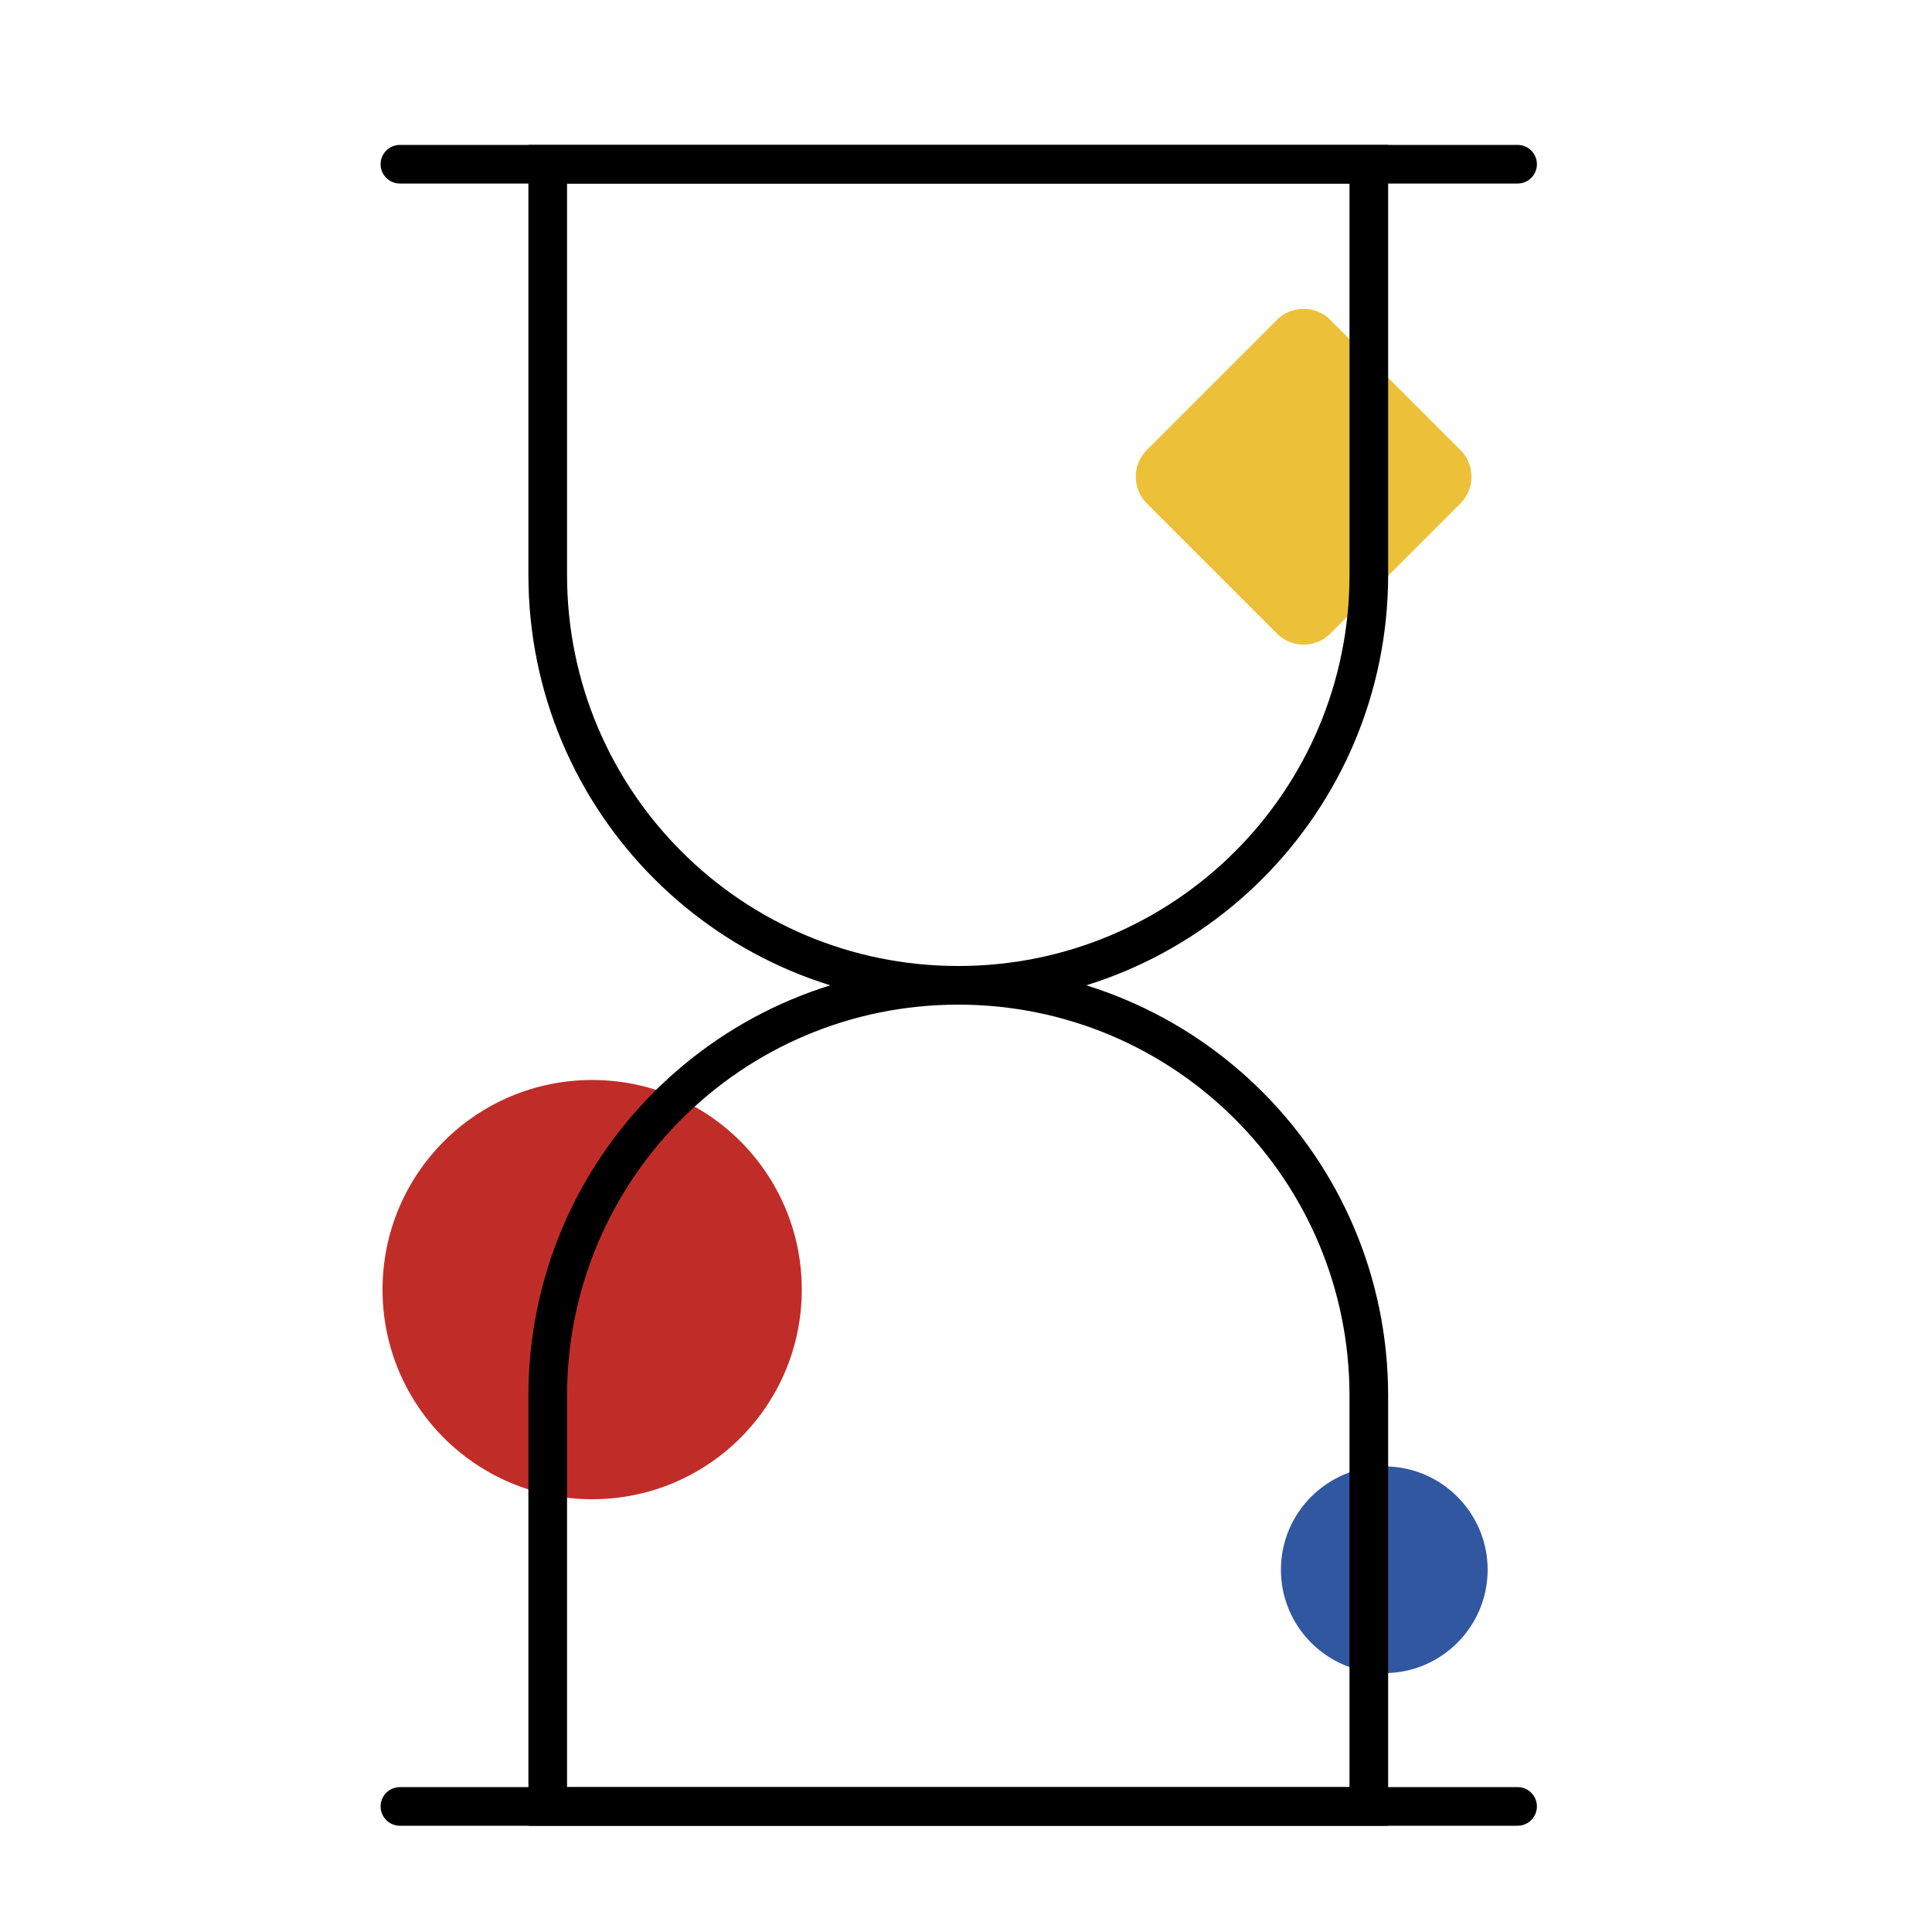
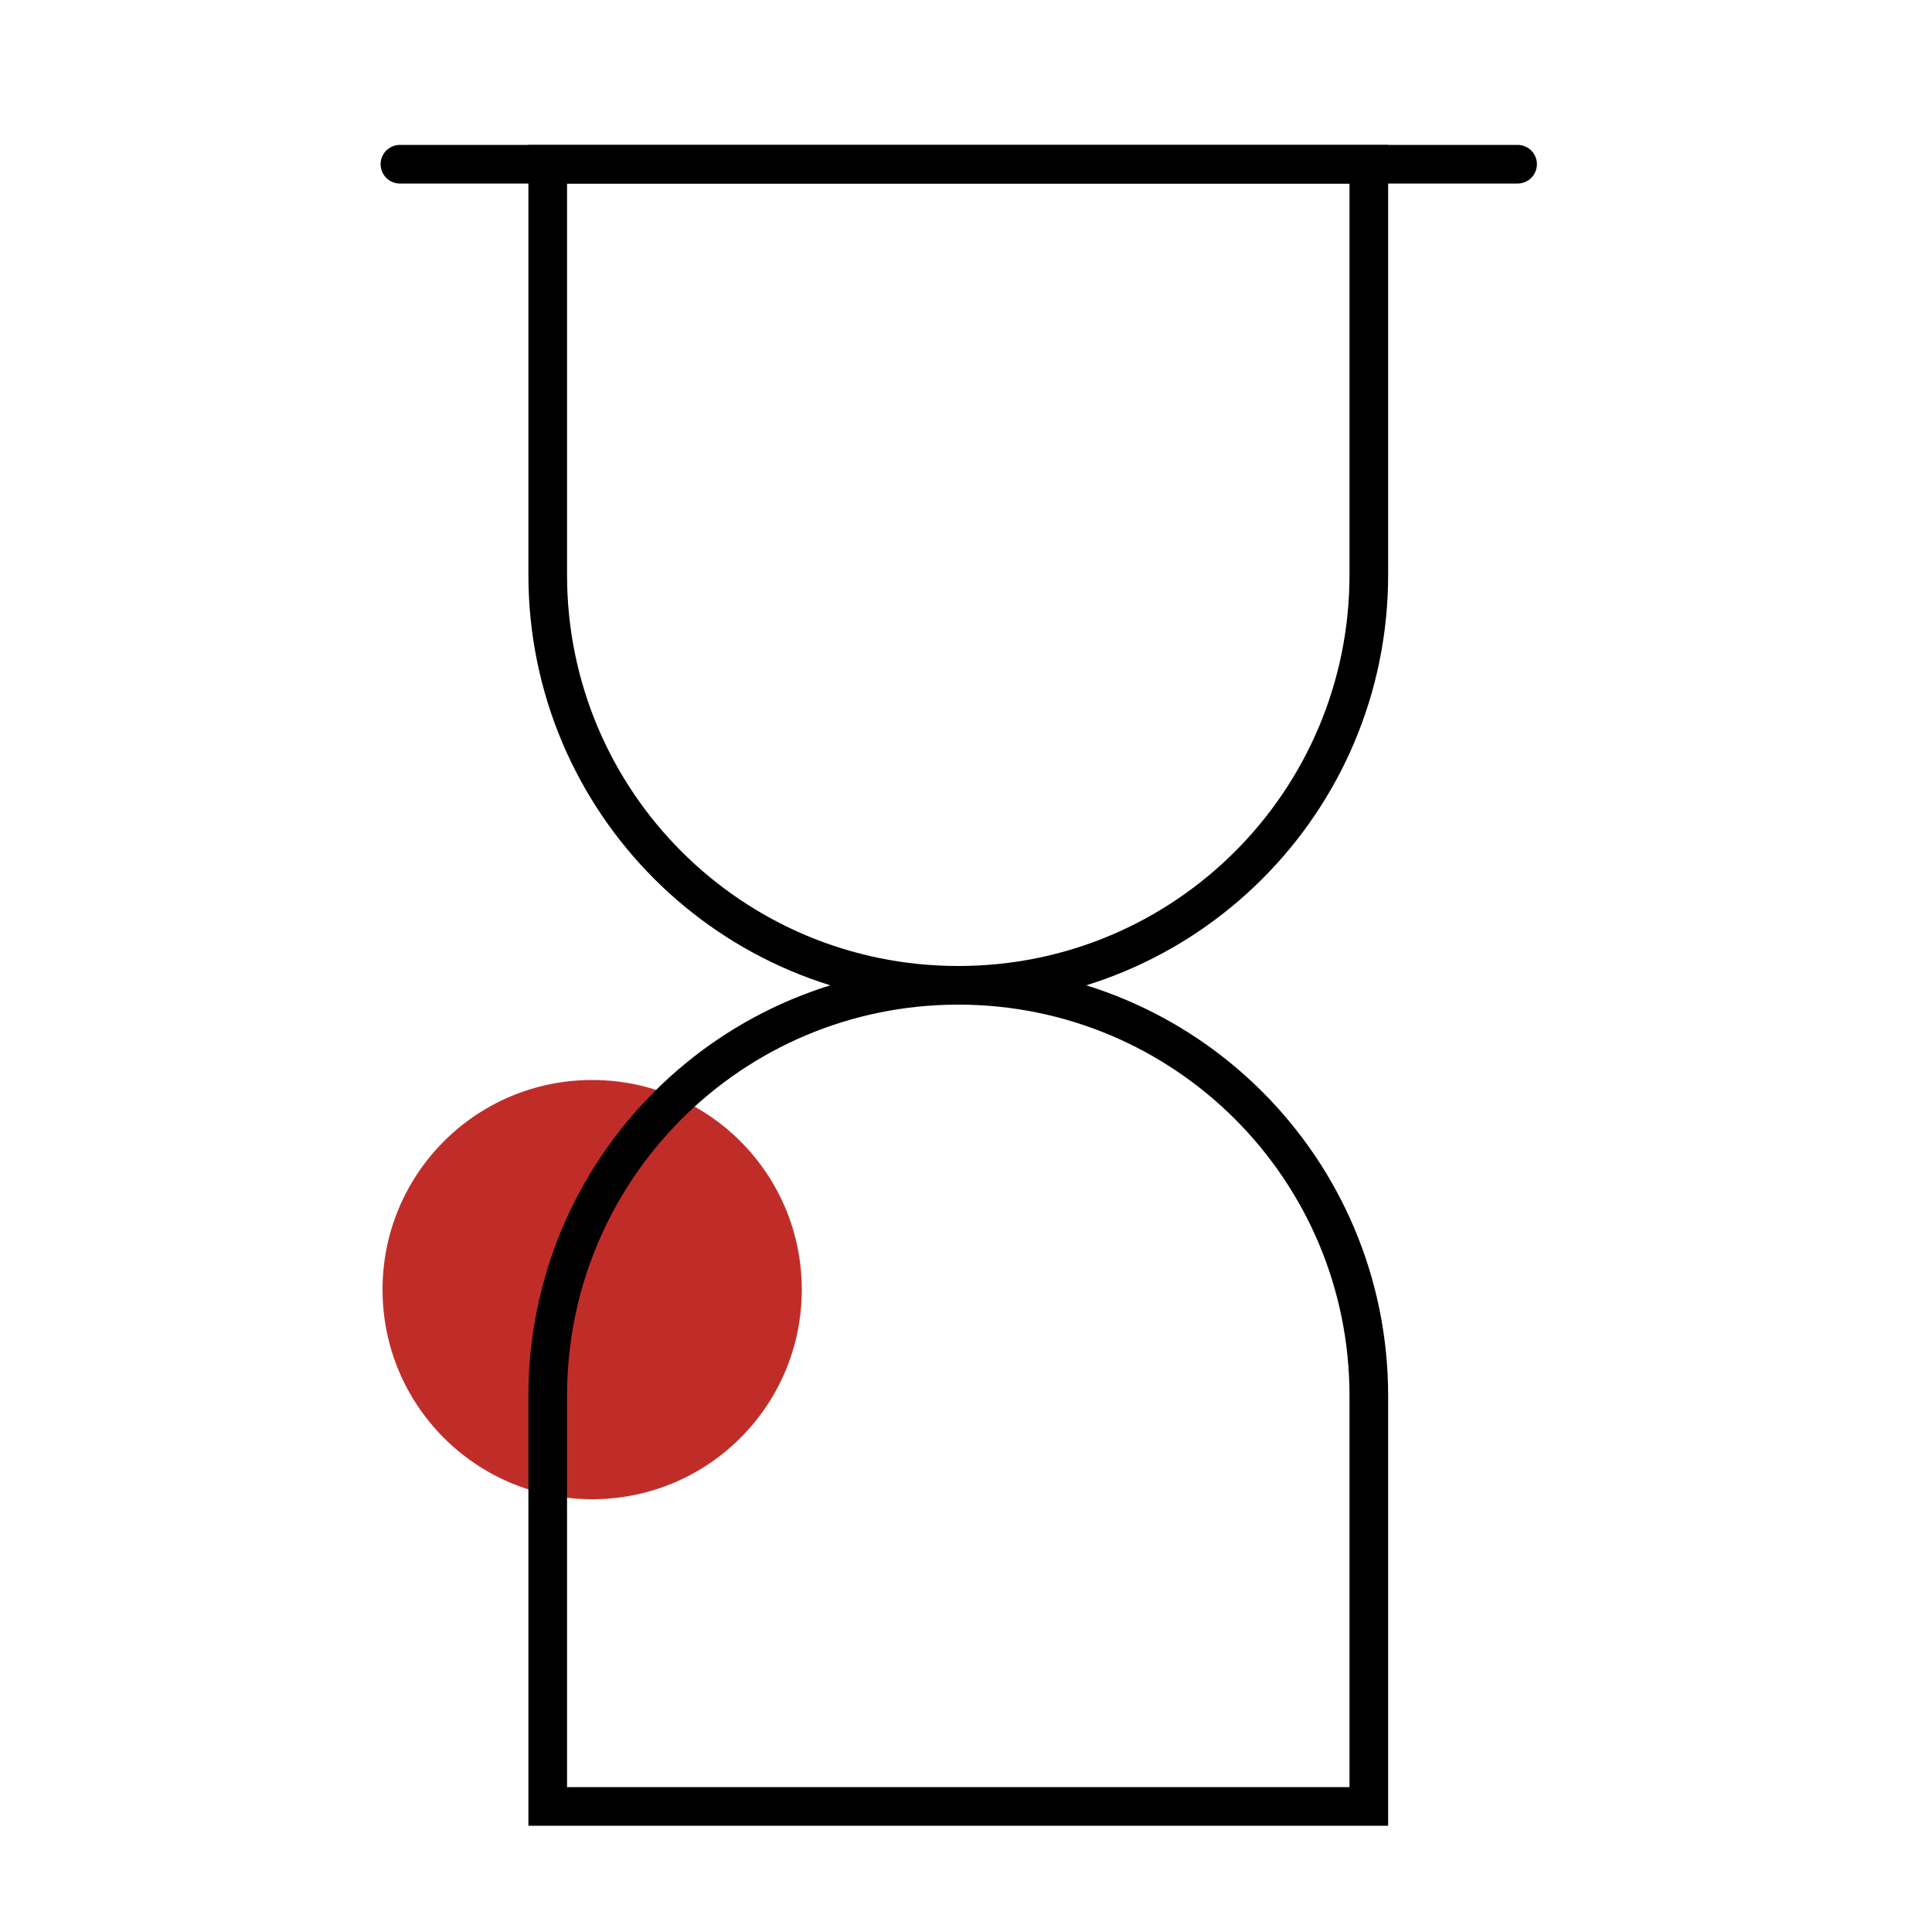
<svg xmlns="http://www.w3.org/2000/svg" version="1.1" x="0px" y="0px" viewBox="0 0 200 200" style="enable-background:new 0 0 200 200;" xml:space="preserve">
  <style type="text/css">
	.st0{fill:#FFFFFF;}
	.st1{fill:#C02D29;}
	.st2{fill:#3057A0;}
	.st3{fill:#ECC039;}
	.st4{fill:none;stroke:#000000;stroke-width:4;stroke-linecap:round;stroke-miterlimit:10;}
</style>
  <g id="Calque_2">
    <rect x="-3" y="-2" class="st0" width="205" height="205" />
  </g>
  <g id="Calque_1">
    <path id="Vector_4" class="st1" d="M83,133.5c0-12-9.7-21.7-21.7-21.7s-21.7,9.7-21.7,21.7s9.7,21.7,21.7,21.7S83,145.5,83,133.5z" />
-     <path id="Vector_4_00000074409574741310859250000002400776920677178033_" class="st2" d="M154,162.5c0-5.9-4.8-10.7-10.7-10.7   s-10.7,4.8-10.7,10.7c0,5.9,4.8,10.7,10.7,10.7S154,168.4,154,162.5z" />
-     <path id="Vector_7_00000138536559707025319720000012676981451908556699_" class="st3" d="M132.2,65.6l-13.5-13.5   c-1.5-1.5-1.5-4,0-5.5l13.5-13.5c1.5-1.5,4-1.5,5.5,0l13.5,13.5c1.5,1.5,1.5,4,0,5.5l-13.5,13.5C136.2,67.1,133.7,67.1,132.2,65.6z   " />
    <line class="st4" x1="492.6" y1="100.8" x2="492.7" y2="102.2" />
    <path class="st4" d="M99.2,102L99.2,102c-23.5,0-42.5-19-42.5-42.5V17h85v42.5C141.7,83,122.7,102,99.2,102z" />
    <path class="st4" d="M141.7,187h-85v-42.5c0-23.5,19-42.5,42.5-42.5h0c23.5,0,42.5,19,42.5,42.5V187z" />
    <line class="st4" x1="41.4" y1="17" x2="157.1" y2="17" />
-     <line class="st4" x1="41.4" y1="187" x2="157.1" y2="187" />
  </g>
</svg>